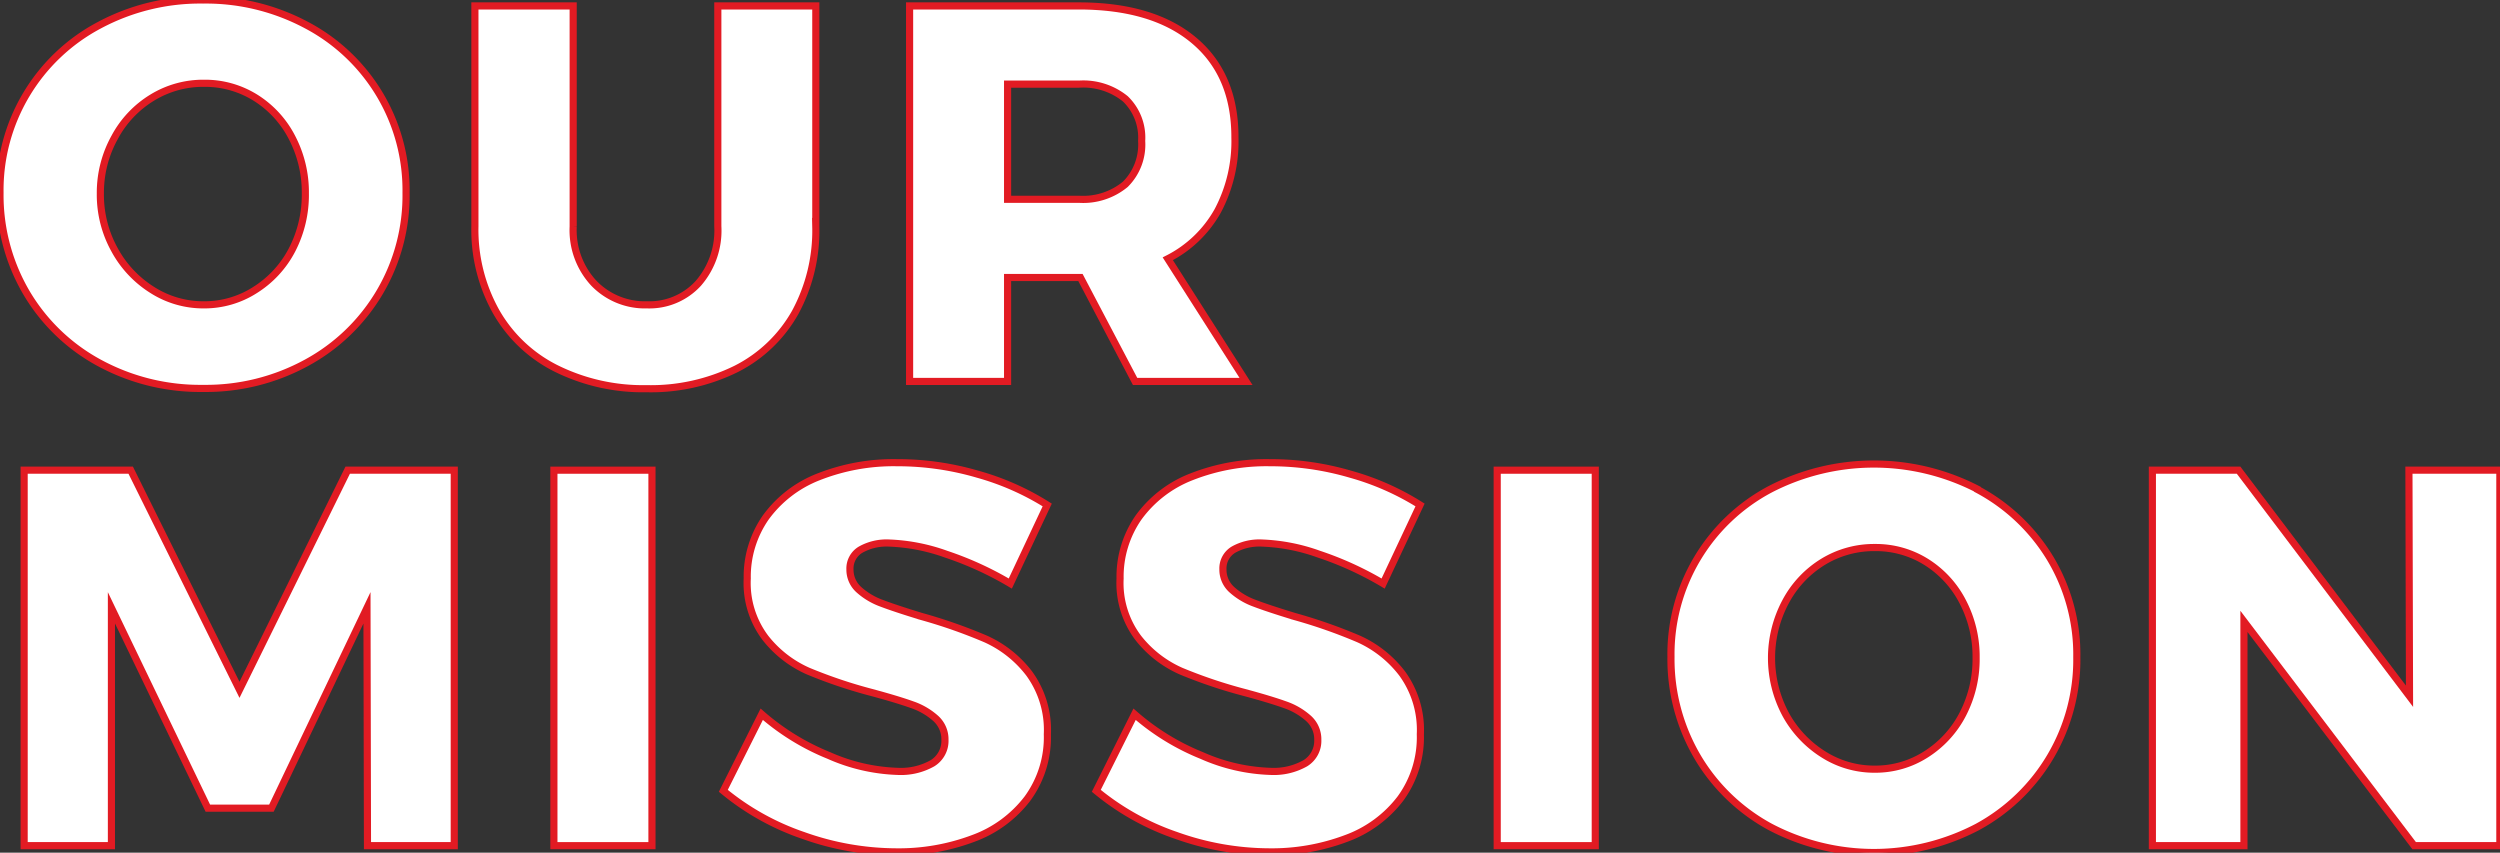
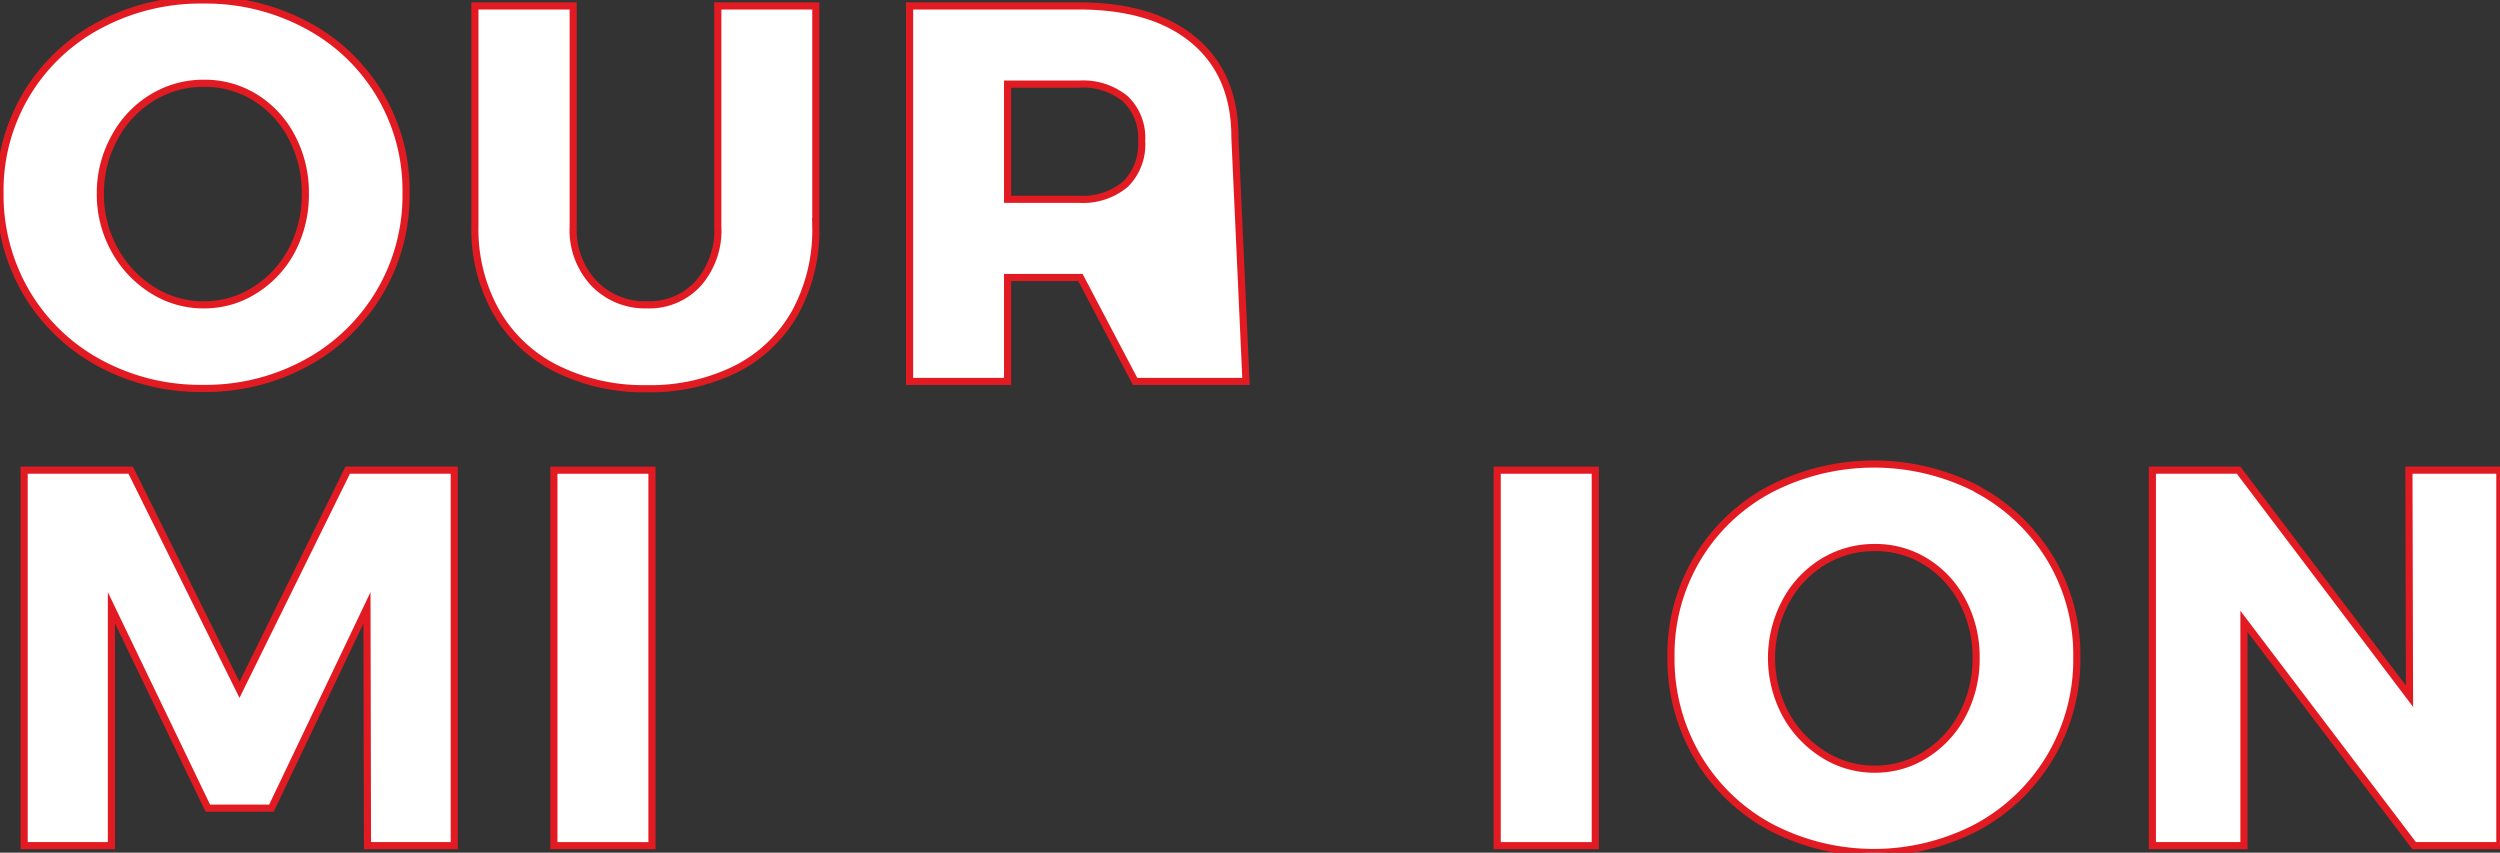
<svg xmlns="http://www.w3.org/2000/svg" viewBox="0 0 350.02 119.38">
  <rect x="0" y="0" width="350.02" height="119.38" fill="#333333" stroke="none" />
  <defs>
    <style>.cls-1{fill:#ffffff;stroke:#e21b23;stroke-miterlimit:10;}</style>
  </defs>
  <g id="レイヤー_2" data-name="レイヤー 2">
    <g id="レイヤー_1-2" data-name="レイヤー 1">
      <path class="cls-1" d="M42.94,3.53A26.12,26.12,0,0,1,56.85,27,26.62,26.62,0,0,1,42.94,50.78a29.4,29.4,0,0,1-14.51,3.6,29.61,29.61,0,0,1-14.52-3.57A26.45,26.45,0,0,1,3.71,41,27,27,0,0,1,0,27,26.12,26.12,0,0,1,13.91,3.53,29.92,29.92,0,0,1,28.43,0,29.9,29.9,0,0,1,42.94,3.53ZM21.34,13.65a14.53,14.53,0,0,0-5.29,5.59,16,16,0,0,0-2,7.84,15.92,15.92,0,0,0,2,7.91,15.14,15.14,0,0,0,5.29,5.62,13.27,13.27,0,0,0,7.2,2.07,13.13,13.13,0,0,0,7.16-2.07A14.53,14.53,0,0,0,40.88,35a16.73,16.73,0,0,0,1.87-7.91,16.56,16.56,0,0,0-1.87-7.84,14.24,14.24,0,0,0-5.14-5.59,13.34,13.34,0,0,0-7.16-2A13.67,13.67,0,0,0,21.34,13.65Z" />
      <path class="cls-1" d="M83.17,39.68a9.94,9.94,0,0,0,7.43,3,9.27,9.27,0,0,0,7.16-3,11.26,11.26,0,0,0,2.74-8V.83h13.72v30.9a24.06,24.06,0,0,1-2.88,12,19.62,19.62,0,0,1-8.25,7.91,27,27,0,0,1-12.57,2.78A27.39,27.39,0,0,1,77.89,51.6a19.88,19.88,0,0,1-8.4-7.91,23.48,23.48,0,0,1-3-12V.83H80.25v30.9A10.9,10.9,0,0,0,83.17,39.68Z" />
-       <path class="cls-1" d="M158.92,53.4l-7.65-14.55h-10.2V53.4H127.35V.83H151q10.42,0,16.17,4.83t5.73,13.62a20.69,20.69,0,0,1-2.4,10.23,16.57,16.57,0,0,1-7,6.72L174.45,53.4ZM141.07,27.9h10a9.26,9.26,0,0,0,6.49-2.1,7.84,7.84,0,0,0,2.28-6.07,7.53,7.53,0,0,0-2.28-5.89,9.35,9.35,0,0,0-6.49-2.06h-10Z" />
+       <path class="cls-1" d="M158.92,53.4l-7.65-14.55h-10.2V53.4H127.35V.83H151q10.42,0,16.17,4.83t5.73,13.62L174.45,53.4ZM141.07,27.9h10a9.26,9.26,0,0,0,6.49-2.1,7.84,7.84,0,0,0,2.28-6.07,7.53,7.53,0,0,0-2.28-5.89,9.35,9.35,0,0,0-6.49-2.06h-10Z" />
      <path class="cls-1" d="M3.38,65.83H18.3L33.53,96.58,48.68,65.83H63.6V118.4H51.45l-.07-33.3L38,113.15H29.1L15.6,85.1v33.3H3.38Z" />
      <path class="cls-1" d="M77.55,65.83H91.28V118.4H77.55Z" />
-       <path class="cls-1" d="M132.49,77.6a26.4,26.4,0,0,0-8-1.57,7.41,7.41,0,0,0-4,.93A3.06,3.06,0,0,0,119,79.7a3.77,3.77,0,0,0,1.28,2.89,9.75,9.75,0,0,0,3.15,1.87q1.88.72,5.55,1.84a72.54,72.54,0,0,1,9,3.15,15.8,15.8,0,0,1,6.11,4.84,13.41,13.41,0,0,1,2.55,8.51,14.53,14.53,0,0,1-2.78,9,16.76,16.76,0,0,1-7.61,5.59,29.53,29.53,0,0,1-10.76,1.88,39,39,0,0,1-13-2.29,35.69,35.69,0,0,1-11.22-6.26L106.65,100a33.21,33.21,0,0,0,9.41,5.78A25.72,25.72,0,0,0,125.7,108a9,9,0,0,0,4.84-1.13,3.68,3.68,0,0,0,1.76-3.3,3.91,3.91,0,0,0-1.31-3,9.65,9.65,0,0,0-3.3-1.91q-2-.72-5.59-1.69a68.27,68.27,0,0,1-8.93-3,15.64,15.64,0,0,1-6-4.65A12.74,12.74,0,0,1,104.62,81a14.51,14.51,0,0,1,2.59-8.55,16.57,16.57,0,0,1,7.35-5.67,28.65,28.65,0,0,1,11.06-2,39.94,39.94,0,0,1,11.25,1.61,36.86,36.86,0,0,1,9.75,4.31l-5.17,11A46.23,46.23,0,0,0,132.49,77.6Z" />
-       <path class="cls-1" d="M184.69,77.6a26.4,26.4,0,0,0-8-1.57,7.41,7.41,0,0,0-4,.93,3.06,3.06,0,0,0-1.47,2.74,3.77,3.77,0,0,0,1.28,2.89,9.75,9.75,0,0,0,3.15,1.87q1.88.72,5.55,1.84a72.54,72.54,0,0,1,9,3.15,15.8,15.8,0,0,1,6.11,4.84,13.41,13.41,0,0,1,2.55,8.51,14.53,14.53,0,0,1-2.78,9,16.76,16.76,0,0,1-7.61,5.59,29.53,29.53,0,0,1-10.76,1.88,39,39,0,0,1-13-2.29,35.69,35.69,0,0,1-11.22-6.26L158.85,100a33.07,33.07,0,0,0,9.41,5.78A25.72,25.72,0,0,0,177.9,108a9,9,0,0,0,4.84-1.13,3.68,3.68,0,0,0,1.76-3.3,3.91,3.91,0,0,0-1.31-3,9.65,9.65,0,0,0-3.3-1.91q-2-.72-5.59-1.69a68.27,68.27,0,0,1-8.93-3,15.64,15.64,0,0,1-6-4.65A12.74,12.74,0,0,1,156.82,81a14.51,14.51,0,0,1,2.59-8.55,16.52,16.52,0,0,1,7.35-5.67,28.65,28.65,0,0,1,11.06-2,39.94,39.94,0,0,1,11.25,1.61,36.86,36.86,0,0,1,9.75,4.31l-5.17,11A46.23,46.23,0,0,0,184.69,77.6Z" />
      <path class="cls-1" d="M209.62,65.83h13.73V118.4H209.62Z" />
      <path class="cls-1" d="M276.86,68.53a26.44,26.44,0,0,1,10.2,9.67A26.13,26.13,0,0,1,290.77,92a26.62,26.62,0,0,1-13.91,23.78,31.18,31.18,0,0,1-29,0,26.45,26.45,0,0,1-10.2-9.82,27,27,0,0,1-3.71-14,26.12,26.12,0,0,1,13.91-23.47,31.61,31.61,0,0,1,29,0Zm-21.6,10.12A14.53,14.53,0,0,0,250,84.24,16.73,16.73,0,0,0,250,100a15.22,15.22,0,0,0,5.29,5.62,13.29,13.29,0,0,0,7.2,2.07,13.11,13.11,0,0,0,7.16-2.07A14.53,14.53,0,0,0,274.8,100a16.73,16.73,0,0,0,1.87-7.91,16.56,16.56,0,0,0-1.87-7.84,14.24,14.24,0,0,0-5.14-5.59,13.32,13.32,0,0,0-7.16-2A13.69,13.69,0,0,0,255.26,78.65Z" />
      <path class="cls-1" d="M337.27,65.83H350V118.4H338L314.17,87V118.4H301.35V65.83h12.07l23.93,31.65Z" />
    </g>
  </g>
</svg>